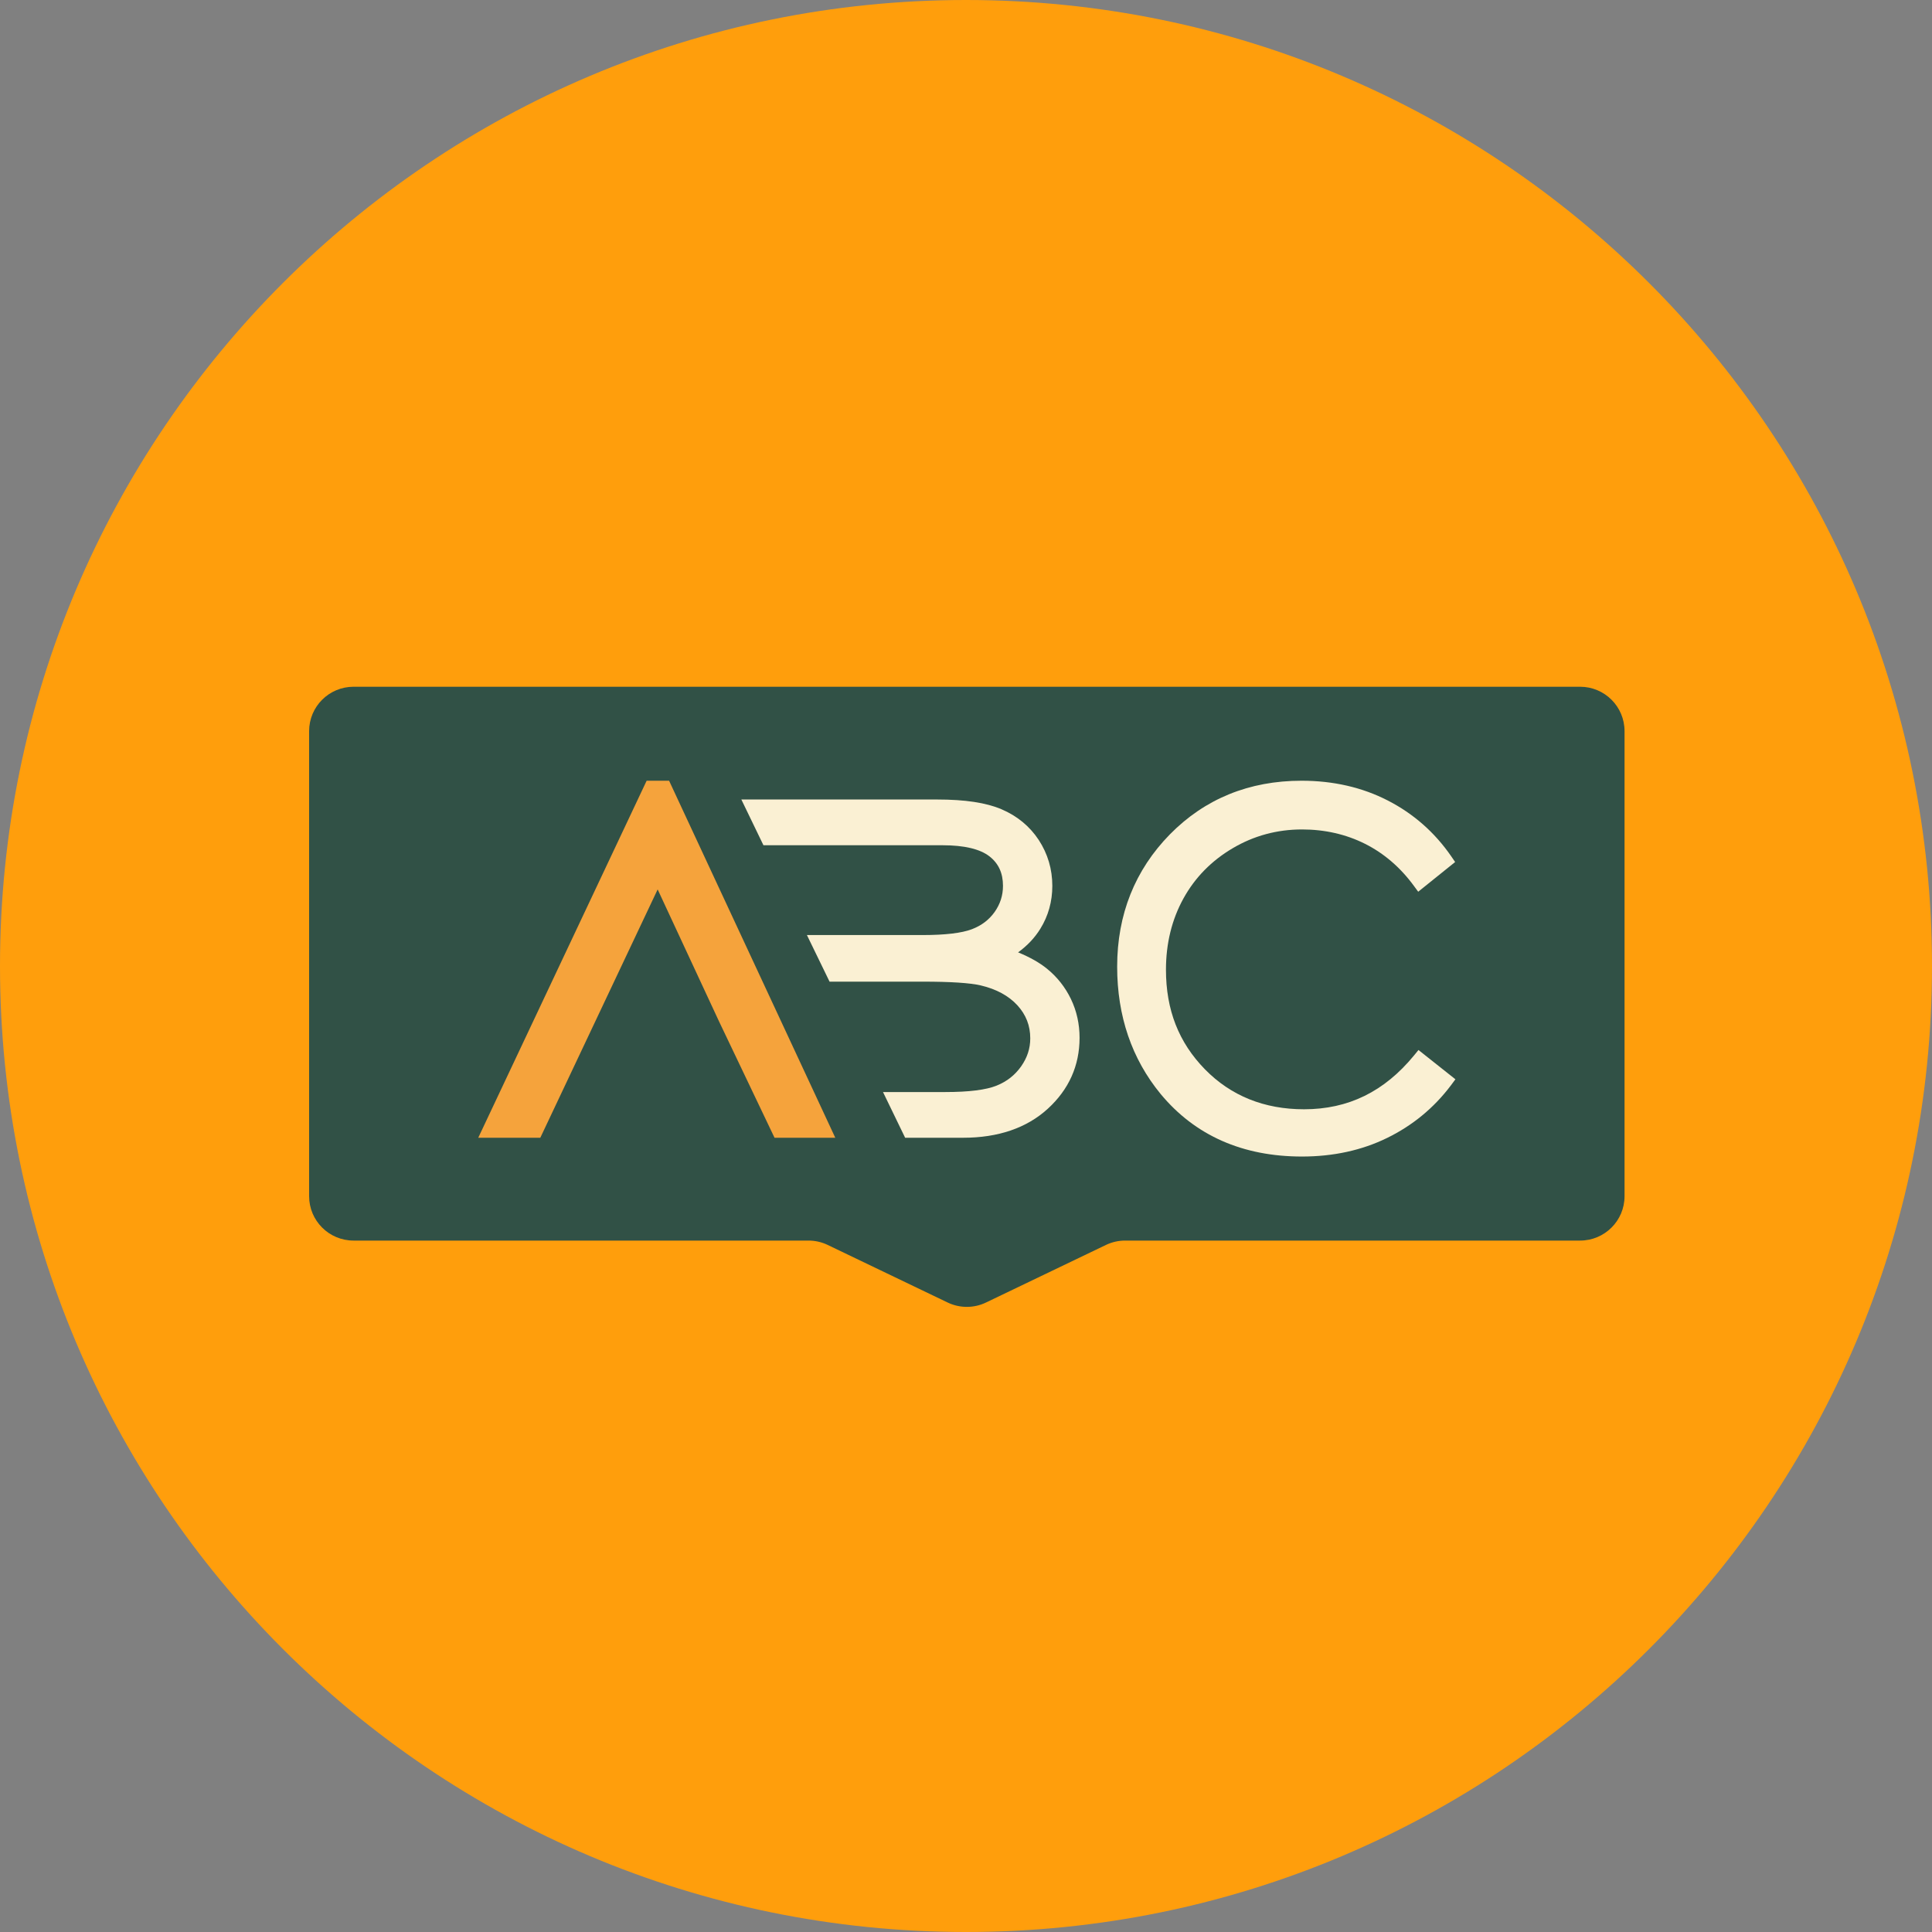
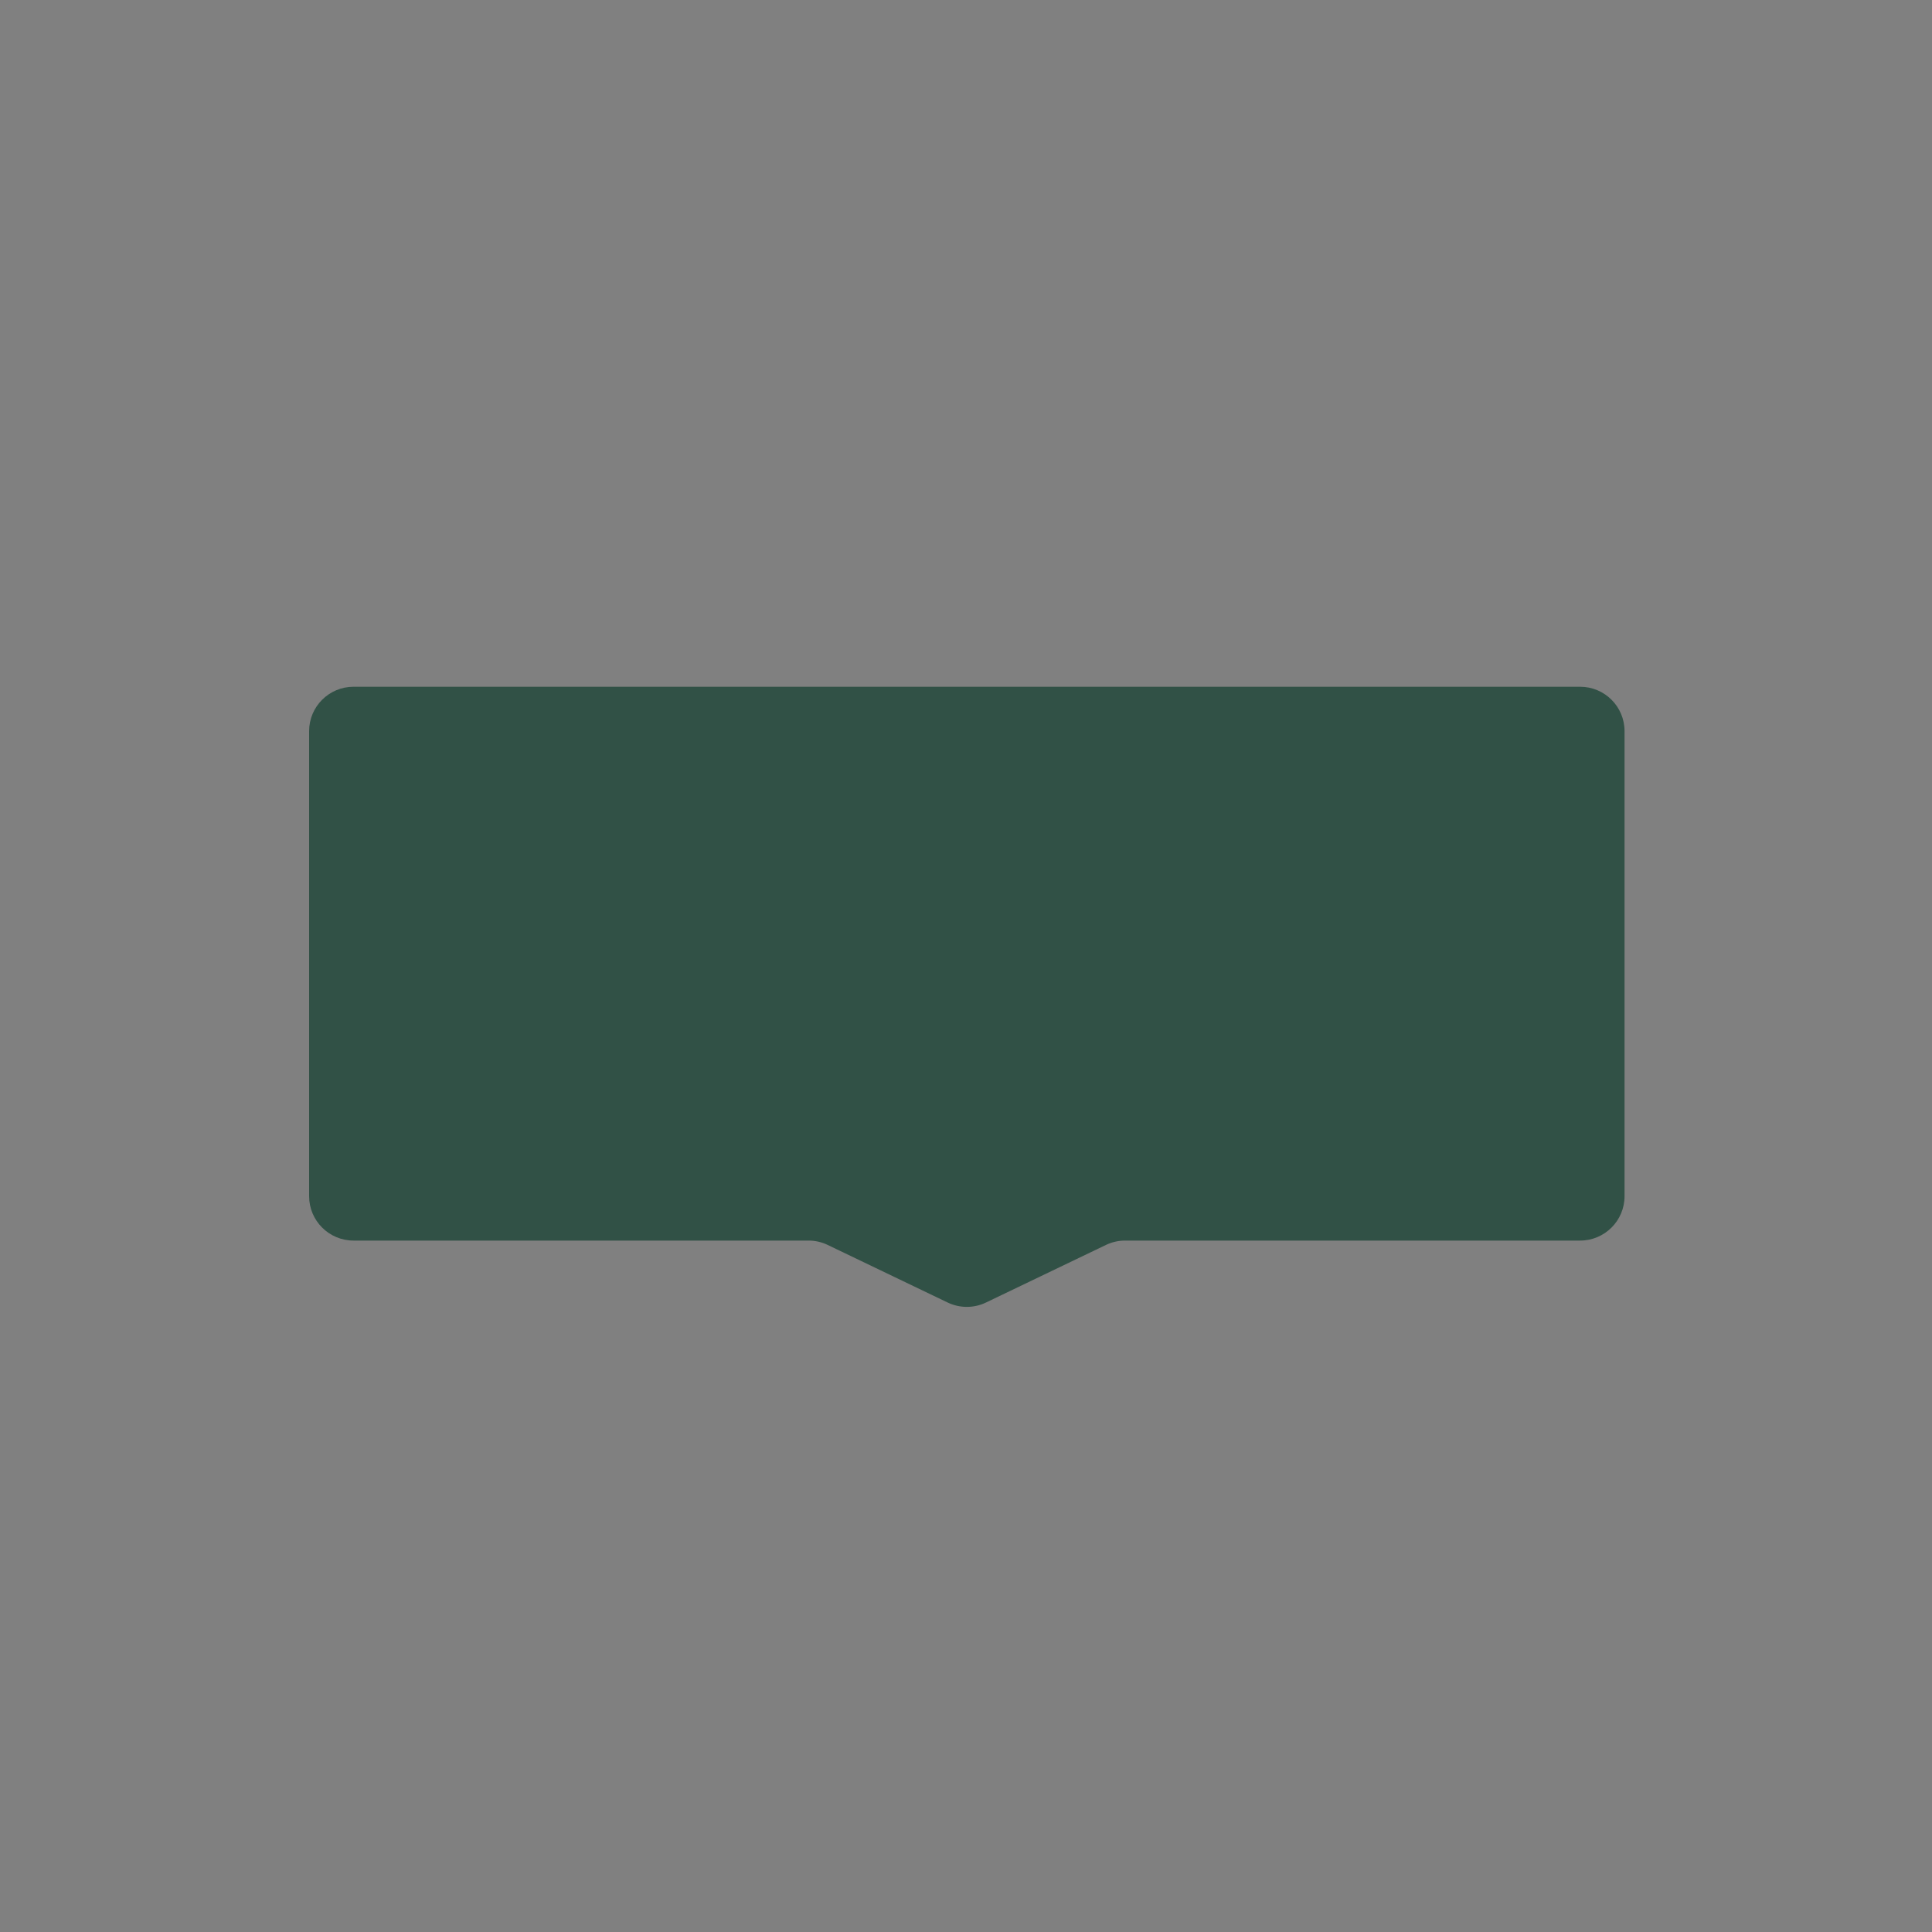
<svg xmlns="http://www.w3.org/2000/svg" width="50" height="50" viewBox="0 0 50 50" fill="none">
  <rect x="0" y="0" width="50" height="50" fill="#808080" stroke="none" />
-   <path d="M25 50C38.807 50 50 38.807 50 25C50 11.193 38.807 0 25 0C11.193 0 0 11.193 0 25C0 38.807 11.193 50 25 50Z" fill="#FF9E0C" />
  <path d="M40.891 17.773H9.15C8.515 17.773 8 18.287 8 18.921V25.773V30.958C8 31.592 8.515 32.106 9.15 32.106H20.922C21.095 32.106 21.265 32.144 21.421 32.219L24.523 33.708C24.838 33.86 25.206 33.86 25.52 33.708L28.622 32.219C28.778 32.144 28.947 32.106 29.12 32.106H40.893C41.528 32.106 42.043 31.592 42.043 30.958V18.921C42.043 18.287 41.528 17.773 40.893 17.773H40.891Z" fill="#315146" />
-   <path d="M36.709 27.175L36.597 27.312C35.825 28.253 34.893 28.708 33.748 28.708C32.72 28.708 31.857 28.361 31.185 27.675C30.505 26.98 30.175 26.137 30.175 25.096C30.175 24.417 30.327 23.797 30.627 23.253C30.926 22.711 31.355 22.274 31.902 21.952C32.45 21.628 33.053 21.466 33.696 21.466C34.285 21.466 34.834 21.591 35.325 21.837C35.814 22.082 36.241 22.448 36.591 22.926L36.703 23.078L37.659 22.309L37.556 22.159C37.132 21.544 36.58 21.057 35.916 20.717C35.254 20.376 34.502 20.205 33.685 20.205C32.328 20.205 31.182 20.673 30.277 21.593C29.372 22.516 28.912 23.668 28.912 25.017C28.912 26.296 29.291 27.404 30.037 28.312C30.929 29.388 32.16 29.931 33.696 29.931C34.502 29.931 35.244 29.771 35.898 29.45C36.555 29.13 37.112 28.671 37.551 28.087L37.666 27.932L36.709 27.173V27.175Z" fill="#FAF0D3" />
-   <path d="M27.717 25.857C27.569 25.551 27.362 25.286 27.098 25.072C26.906 24.915 26.655 24.773 26.348 24.647C26.587 24.474 26.78 24.27 26.924 24.036C27.13 23.704 27.234 23.33 27.234 22.926C27.234 22.495 27.116 22.096 26.883 21.739C26.648 21.383 26.323 21.116 25.92 20.944C25.522 20.774 24.976 20.691 24.251 20.691H19.186L19.758 21.875H24.394C24.956 21.875 25.364 21.973 25.608 22.163C25.844 22.348 25.957 22.597 25.957 22.926C25.957 23.175 25.885 23.397 25.741 23.602C25.595 23.806 25.402 23.953 25.15 24.049C24.888 24.148 24.462 24.199 23.883 24.199H20.883L21.469 25.405H23.878C24.596 25.405 25.102 25.437 25.383 25.503C25.784 25.597 26.103 25.77 26.33 26.017C26.554 26.263 26.663 26.543 26.663 26.873C26.663 27.135 26.585 27.372 26.426 27.599C26.265 27.825 26.059 27.988 25.794 28.095C25.522 28.206 25.076 28.262 24.467 28.262H22.852L23.425 29.445H24.926C25.832 29.445 26.569 29.193 27.113 28.698C27.661 28.199 27.939 27.579 27.939 26.859C27.939 26.503 27.865 26.167 27.719 25.862L27.717 25.857Z" fill="#FAF0D3" />
-   <path d="M17.316 20.205H16.735L12.377 29.445H13.983L17.02 23.018L18.607 26.431L20.045 29.445H21.617L17.316 20.205Z" fill="#F5A33C" />
</svg>